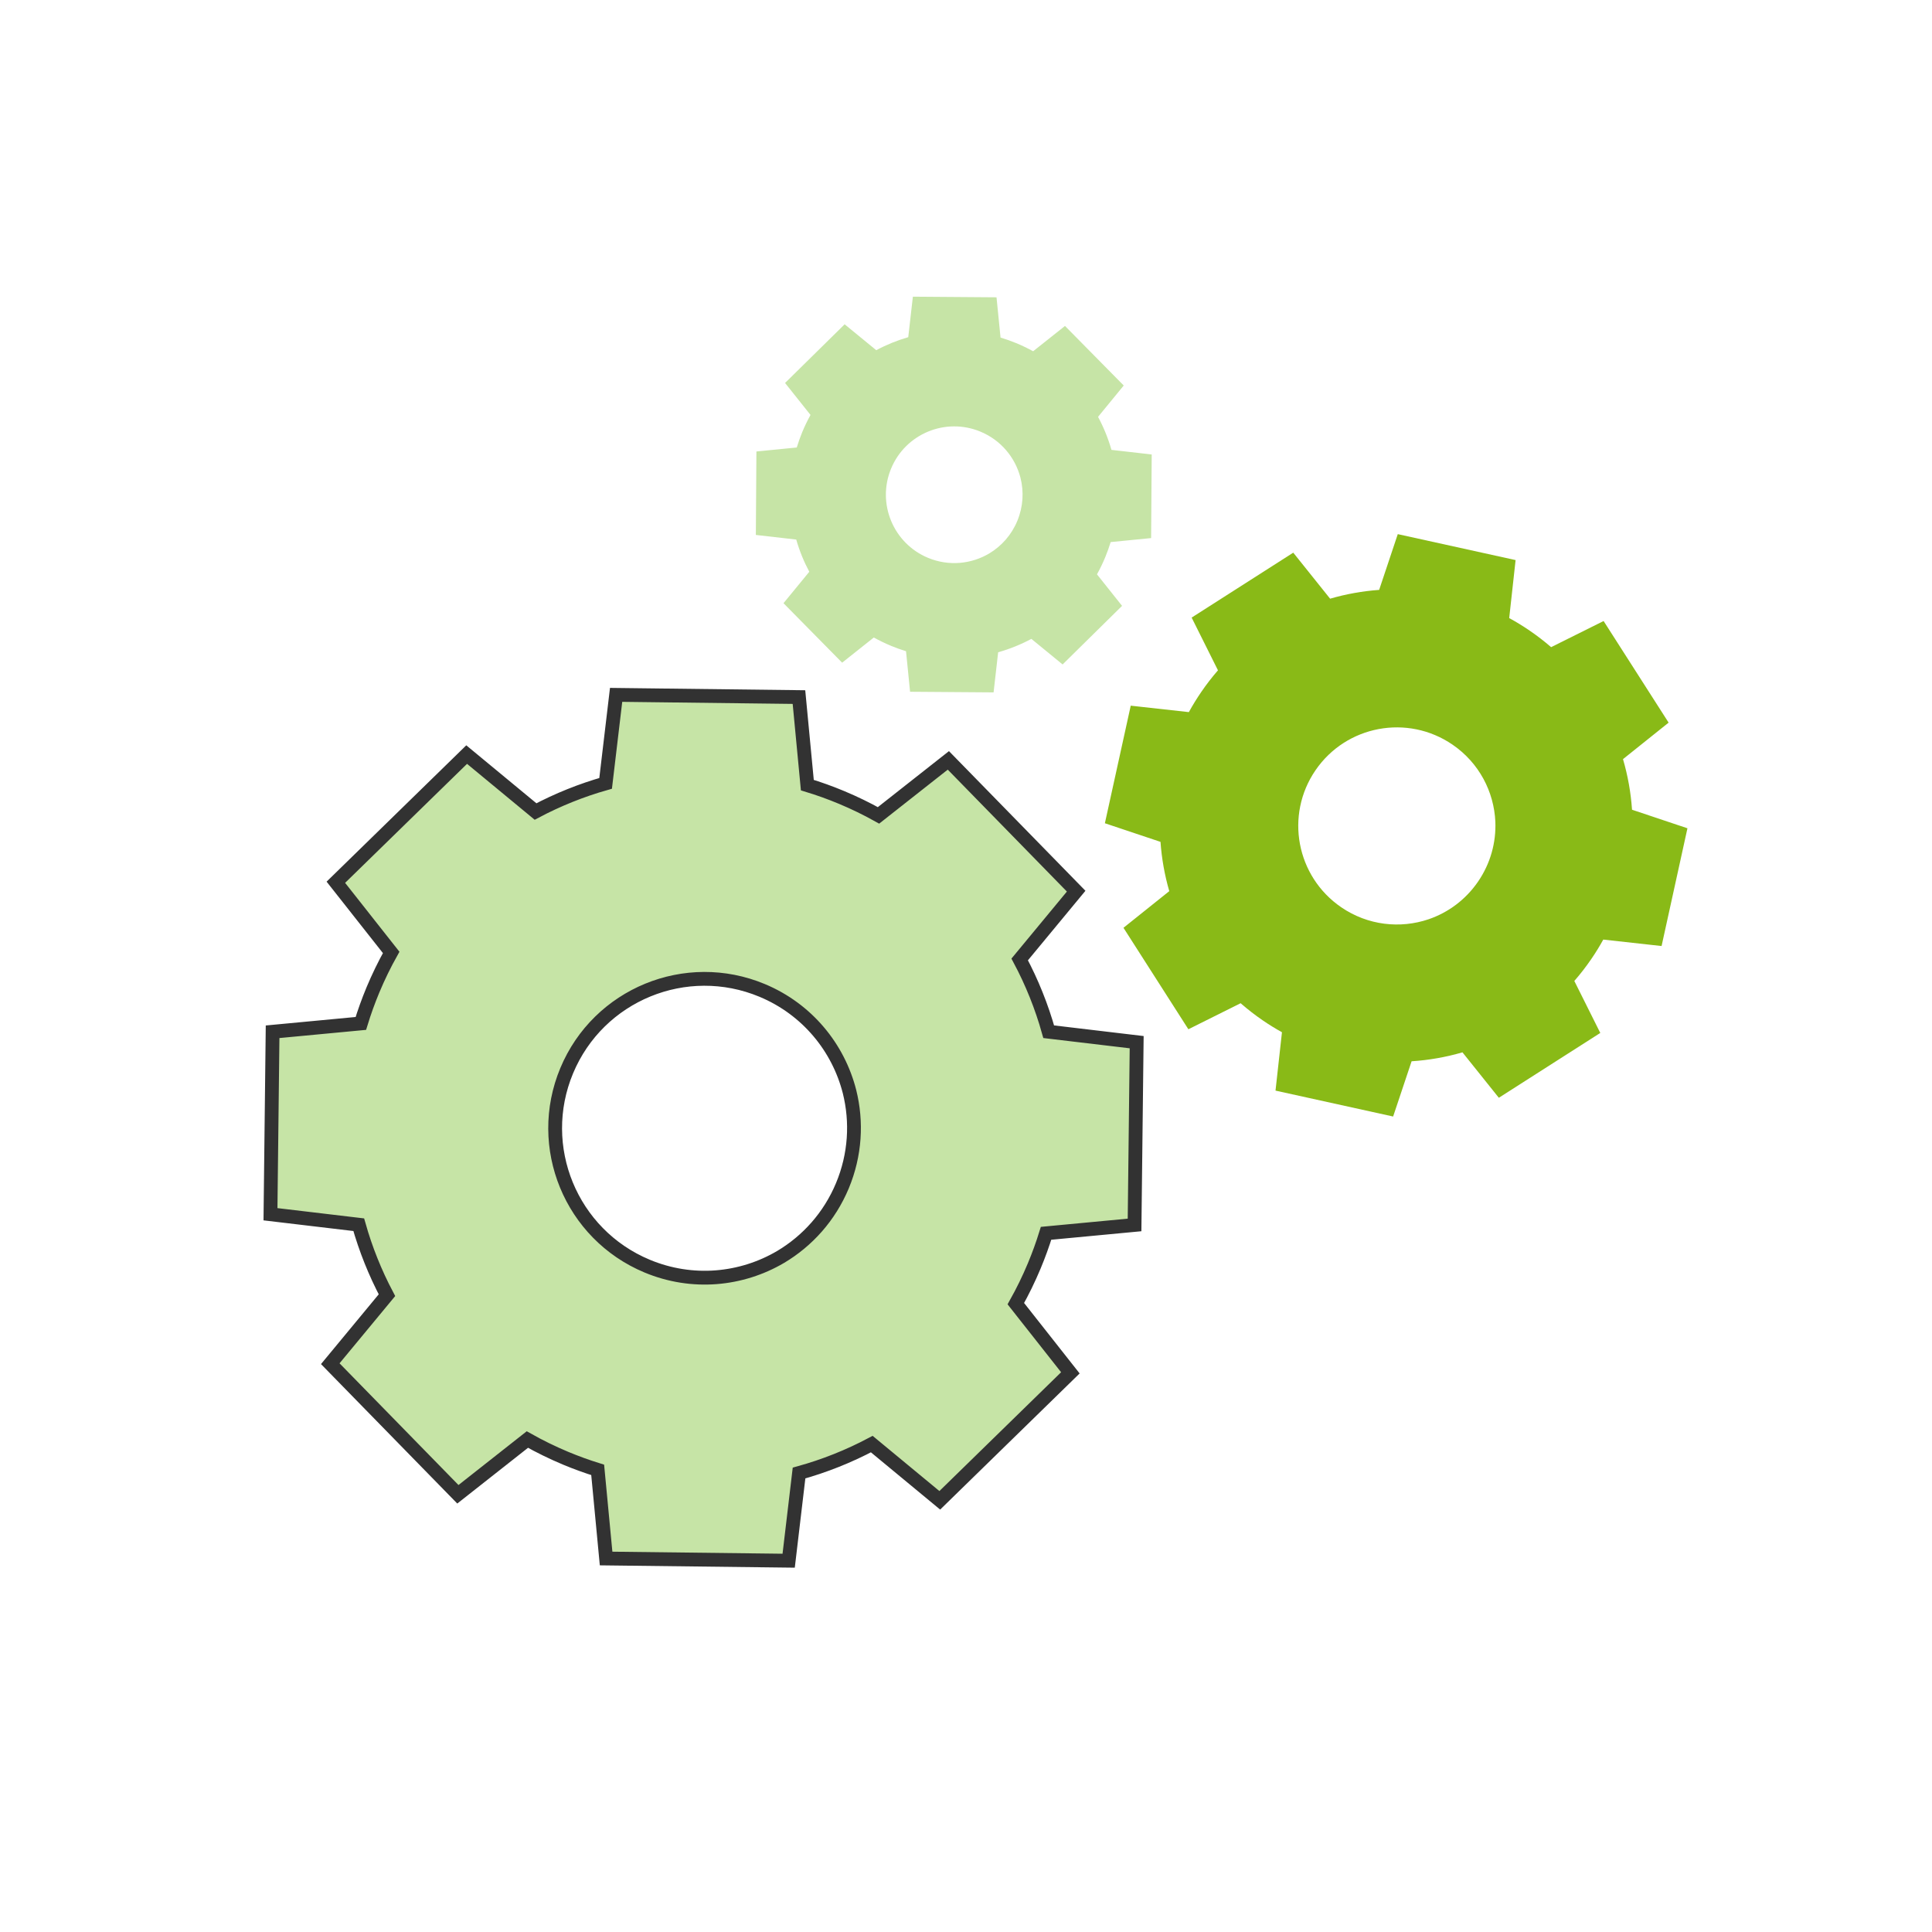
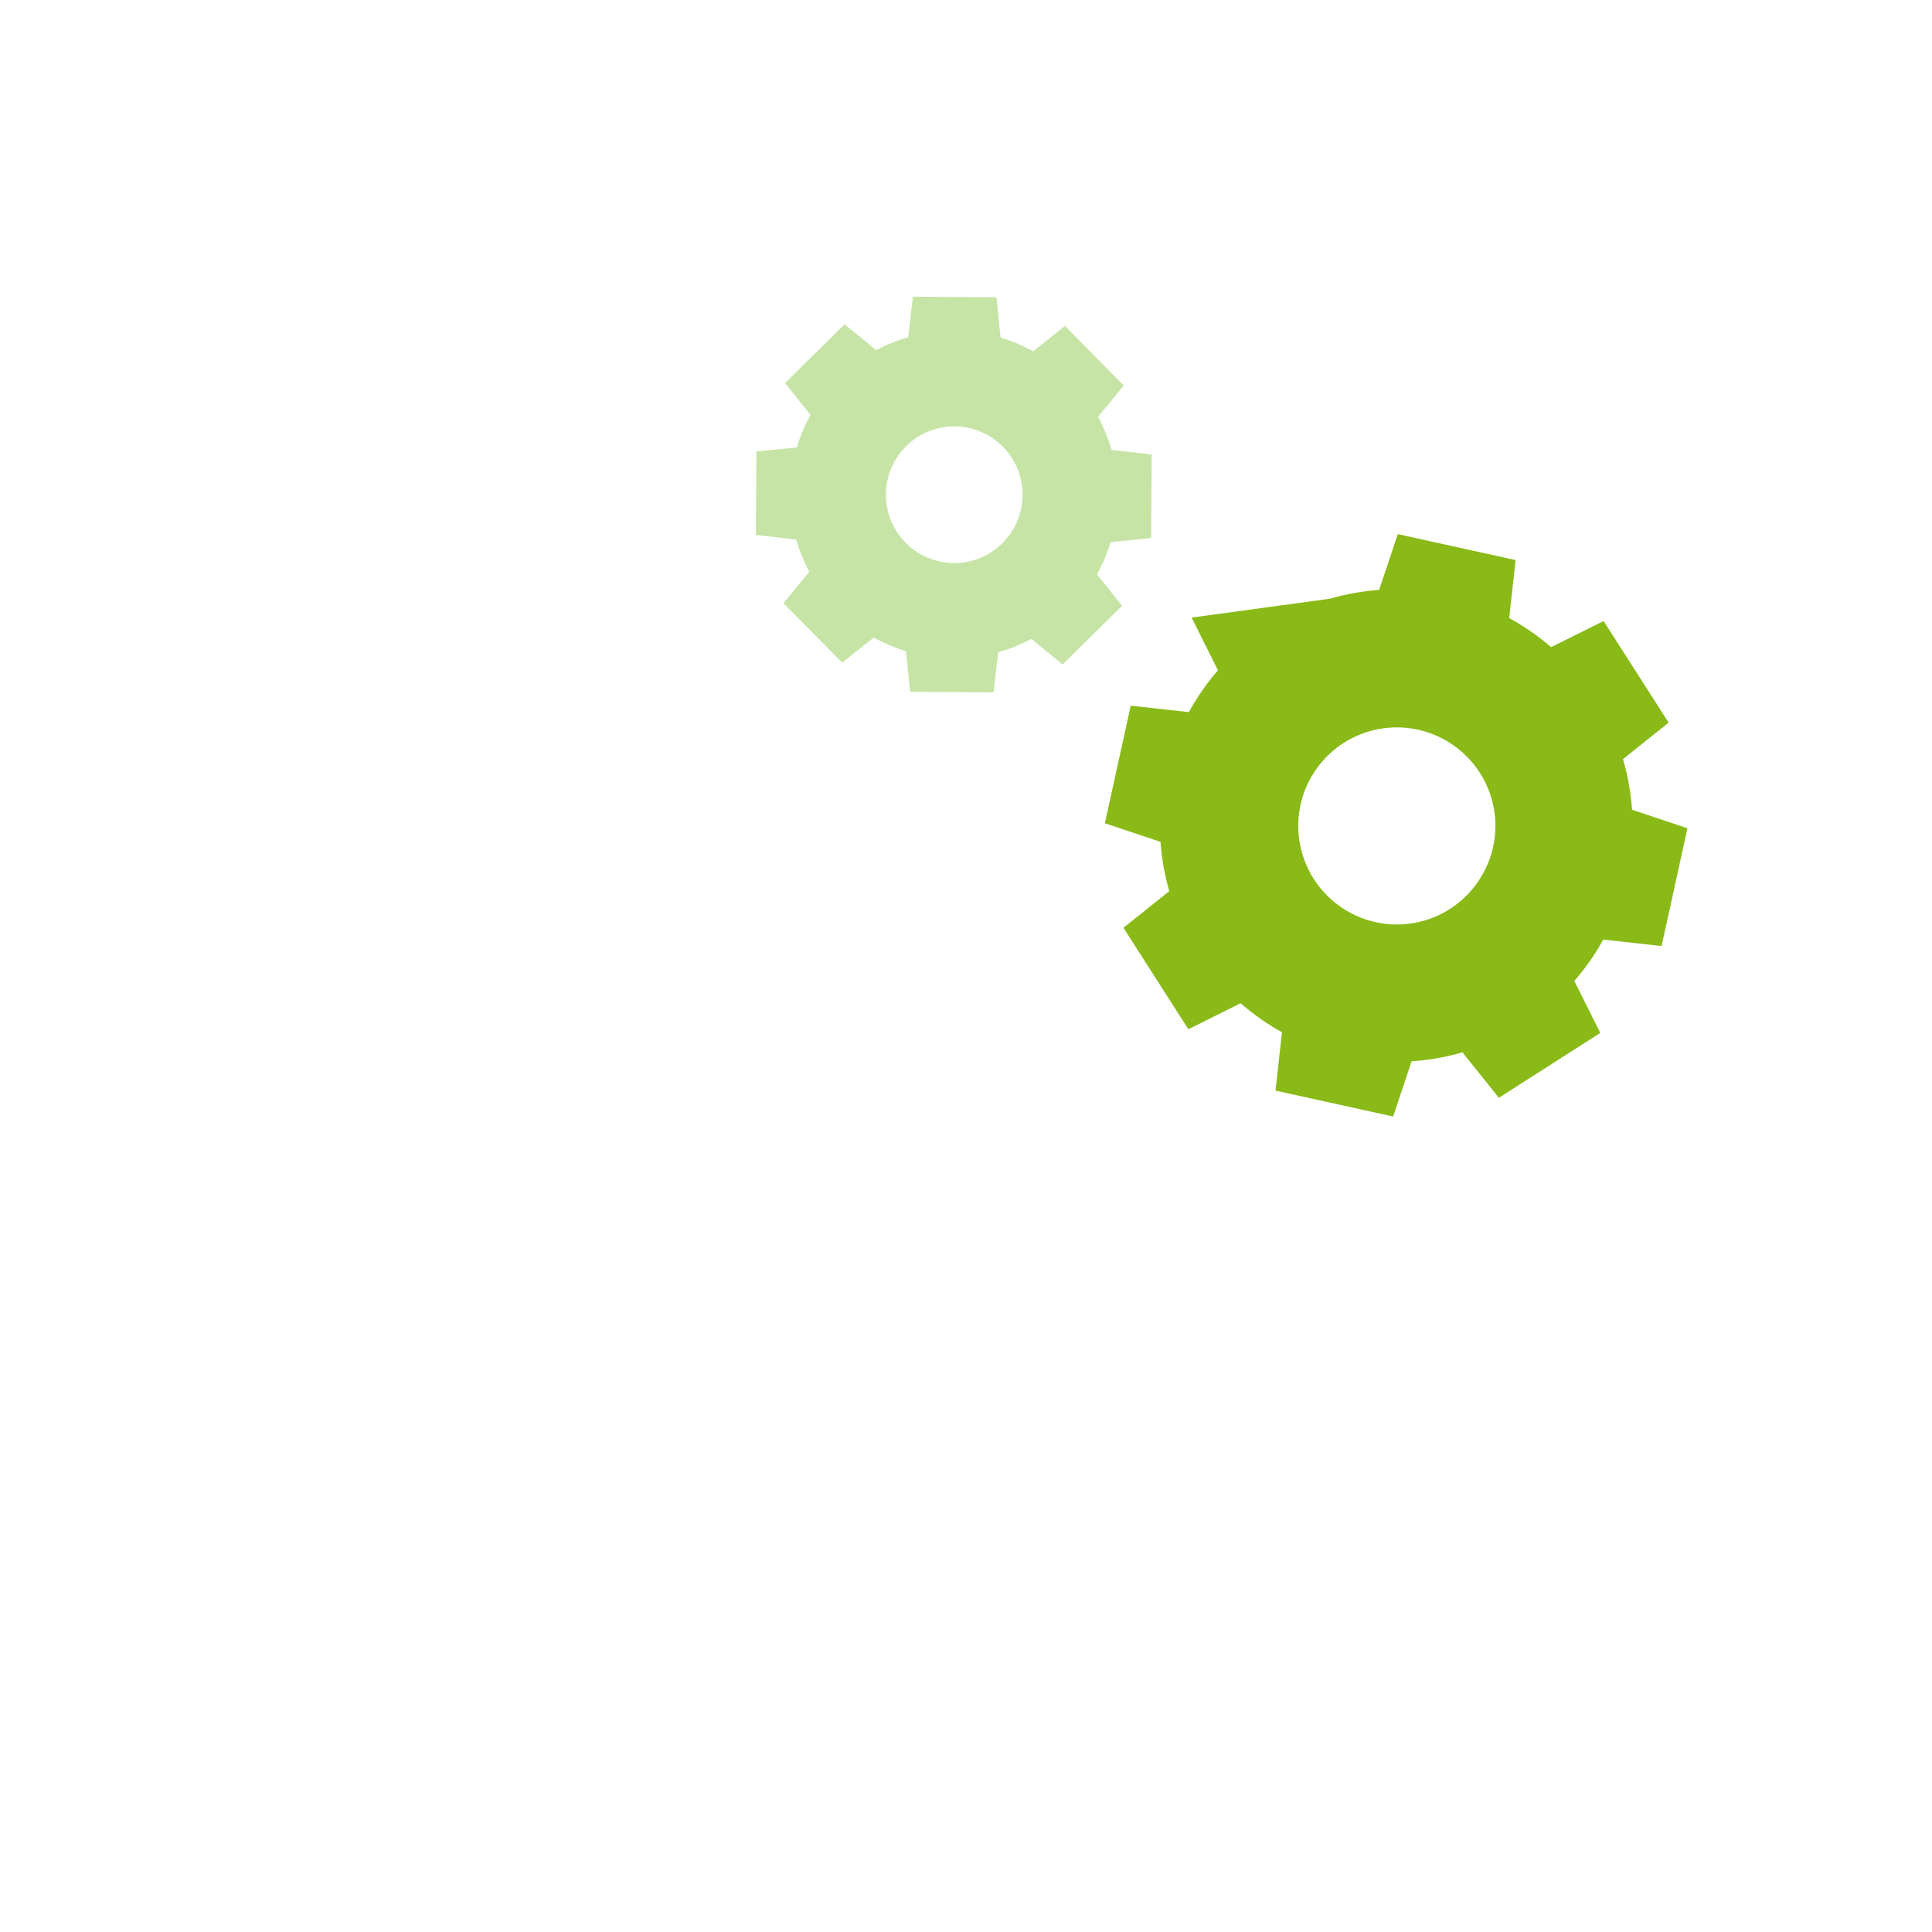
<svg xmlns="http://www.w3.org/2000/svg" width="98" height="98" viewBox="0 0 98 98" fill="none">
-   <path fill-rule="evenodd" clip-rule="evenodd" d="M31.252 35.247L40.527 35.359L40.952 39.825C41.535 40.002 42.114 40.21 42.688 40.45C43.337 40.721 43.962 41.025 44.562 41.36L48.105 38.57L54.588 45.204L51.724 48.667C52.345 49.832 52.839 51.062 53.195 52.334L57.657 52.864L57.55 62.135L53.061 62.559C52.889 63.114 52.69 63.665 52.462 64.211C52.184 64.876 51.872 65.515 51.528 66.128L54.294 69.637L47.67 76.103L44.221 73.251C43.049 73.873 41.811 74.365 40.531 74.719L40.005 79.166L30.744 79.055L30.317 74.559C29.772 74.389 29.23 74.193 28.693 73.969C28.02 73.687 27.372 73.37 26.751 73.02L23.226 75.797L16.753 69.173L19.628 65.698C19.027 64.561 18.547 63.362 18.197 62.123L13.72 61.592L13.827 52.336L18.304 51.913C18.479 51.341 18.684 50.772 18.919 50.207C19.194 49.55 19.502 48.918 19.842 48.311L17.036 44.752L23.671 38.276L27.165 41.164C28.296 40.565 29.488 40.086 30.72 39.736L31.252 35.247ZM39.6 63.756C40.956 62.949 42.074 61.715 42.729 60.148C43.385 58.575 43.475 56.907 43.091 55.371C42.523 53.141 40.95 51.195 38.662 50.239C34.797 48.626 30.358 50.449 28.746 54.31C27.134 58.171 28.959 62.609 32.823 64.222C35.117 65.18 37.613 64.927 39.6 63.756Z" fill="#C6E4A6" stroke="#323232" stroke-width="0.7" />
-   <path fill-rule="evenodd" clip-rule="evenodd" d="M70.902 27.094L76.878 28.41L76.554 31.352C76.906 31.544 77.253 31.756 77.591 31.988C77.974 32.25 78.337 32.53 78.68 32.827L81.342 31.501L84.64 36.655L82.326 38.507C82.571 39.343 82.725 40.204 82.784 41.073L85.595 42.014L84.283 47.987L81.326 47.66C81.141 47.995 80.939 48.324 80.718 48.646C80.45 49.038 80.162 49.409 79.857 49.759L81.174 52.396L76.028 55.684L74.183 53.38C73.342 53.624 72.477 53.777 71.603 53.833L70.666 56.635L64.7 55.321L65.027 52.36C64.698 52.178 64.374 51.978 64.057 51.761C63.66 51.489 63.284 51.197 62.93 50.888L60.28 52.209L56.988 47.062L59.311 45.203C59.075 44.388 58.926 43.549 58.866 42.703L56.045 41.759L57.356 35.795L60.304 36.122C60.494 35.776 60.703 35.436 60.931 35.103C61.196 34.715 61.48 34.348 61.781 34.002L60.446 31.327L65.6 28.034L67.469 30.368C68.28 30.132 69.114 29.983 69.957 29.922L70.902 27.094ZM72.471 46.627C73.456 46.288 74.343 45.641 74.976 44.716C75.611 43.788 75.893 42.723 75.851 41.68C75.783 40.163 75.028 38.695 73.678 37.771C71.398 36.211 68.287 36.793 66.728 39.071C65.168 41.348 65.752 44.459 68.032 46.02C69.385 46.946 71.031 47.117 72.471 46.627Z" fill="#89BA17" />
+   <path fill-rule="evenodd" clip-rule="evenodd" d="M70.902 27.094L76.878 28.41L76.554 31.352C76.906 31.544 77.253 31.756 77.591 31.988C77.974 32.25 78.337 32.53 78.68 32.827L81.342 31.501L84.64 36.655L82.326 38.507C82.571 39.343 82.725 40.204 82.784 41.073L85.595 42.014L84.283 47.987L81.326 47.66C81.141 47.995 80.939 48.324 80.718 48.646C80.45 49.038 80.162 49.409 79.857 49.759L81.174 52.396L76.028 55.684L74.183 53.38C73.342 53.624 72.477 53.777 71.603 53.833L70.666 56.635L64.7 55.321L65.027 52.36C64.698 52.178 64.374 51.978 64.057 51.761C63.66 51.489 63.284 51.197 62.93 50.888L60.28 52.209L56.988 47.062L59.311 45.203C59.075 44.388 58.926 43.549 58.866 42.703L56.045 41.759L57.356 35.795L60.304 36.122C60.494 35.776 60.703 35.436 60.931 35.103C61.196 34.715 61.48 34.348 61.781 34.002L60.446 31.327L67.469 30.368C68.28 30.132 69.114 29.983 69.957 29.922L70.902 27.094ZM72.471 46.627C73.456 46.288 74.343 45.641 74.976 44.716C75.611 43.788 75.893 42.723 75.851 41.68C75.783 40.163 75.028 38.695 73.678 37.771C71.398 36.211 68.287 36.793 66.728 39.071C65.168 41.348 65.752 44.459 68.032 46.02C69.385 46.946 71.031 47.117 72.471 46.627Z" fill="#89BA17" />
  <path fill-rule="evenodd" clip-rule="evenodd" d="M46.305 15.049L50.548 15.081L50.752 17.123C51.019 17.203 51.284 17.297 51.547 17.405C51.845 17.528 52.131 17.666 52.406 17.817L54.021 16.534L57.001 19.555L55.698 21.145C55.984 21.677 56.212 22.238 56.378 22.82L58.42 23.053L58.39 27.294L56.338 27.497C56.26 27.751 56.17 28.004 56.067 28.254C55.941 28.559 55.8 28.852 55.644 29.133L56.916 30.732L53.9 33.704L52.316 32.407C51.781 32.693 51.216 32.921 50.631 33.086L50.399 35.121L46.163 35.089L45.958 33.033C45.709 32.957 45.461 32.868 45.214 32.766C44.906 32.639 44.609 32.495 44.324 32.337L42.717 33.614L39.743 30.597L41.051 29.002C40.773 28.483 40.551 27.935 40.389 27.369L38.34 27.135L38.369 22.901L40.416 22.699C40.495 22.437 40.588 22.176 40.694 21.917C40.819 21.616 40.959 21.326 41.113 21.048L39.822 19.426L42.844 16.45L44.448 17.764C44.964 17.487 45.508 17.266 46.071 17.103L46.305 15.049ZM50.182 28.072C50.801 27.7 51.31 27.134 51.606 26.415C51.903 25.695 51.941 24.931 51.762 24.23C51.498 23.211 50.774 22.324 49.725 21.891C47.955 21.161 45.928 22.004 45.198 23.774C44.469 25.543 45.313 27.57 47.084 28.3C48.135 28.733 49.276 28.612 50.182 28.072Z" fill="#C6E4A6" />
</svg>